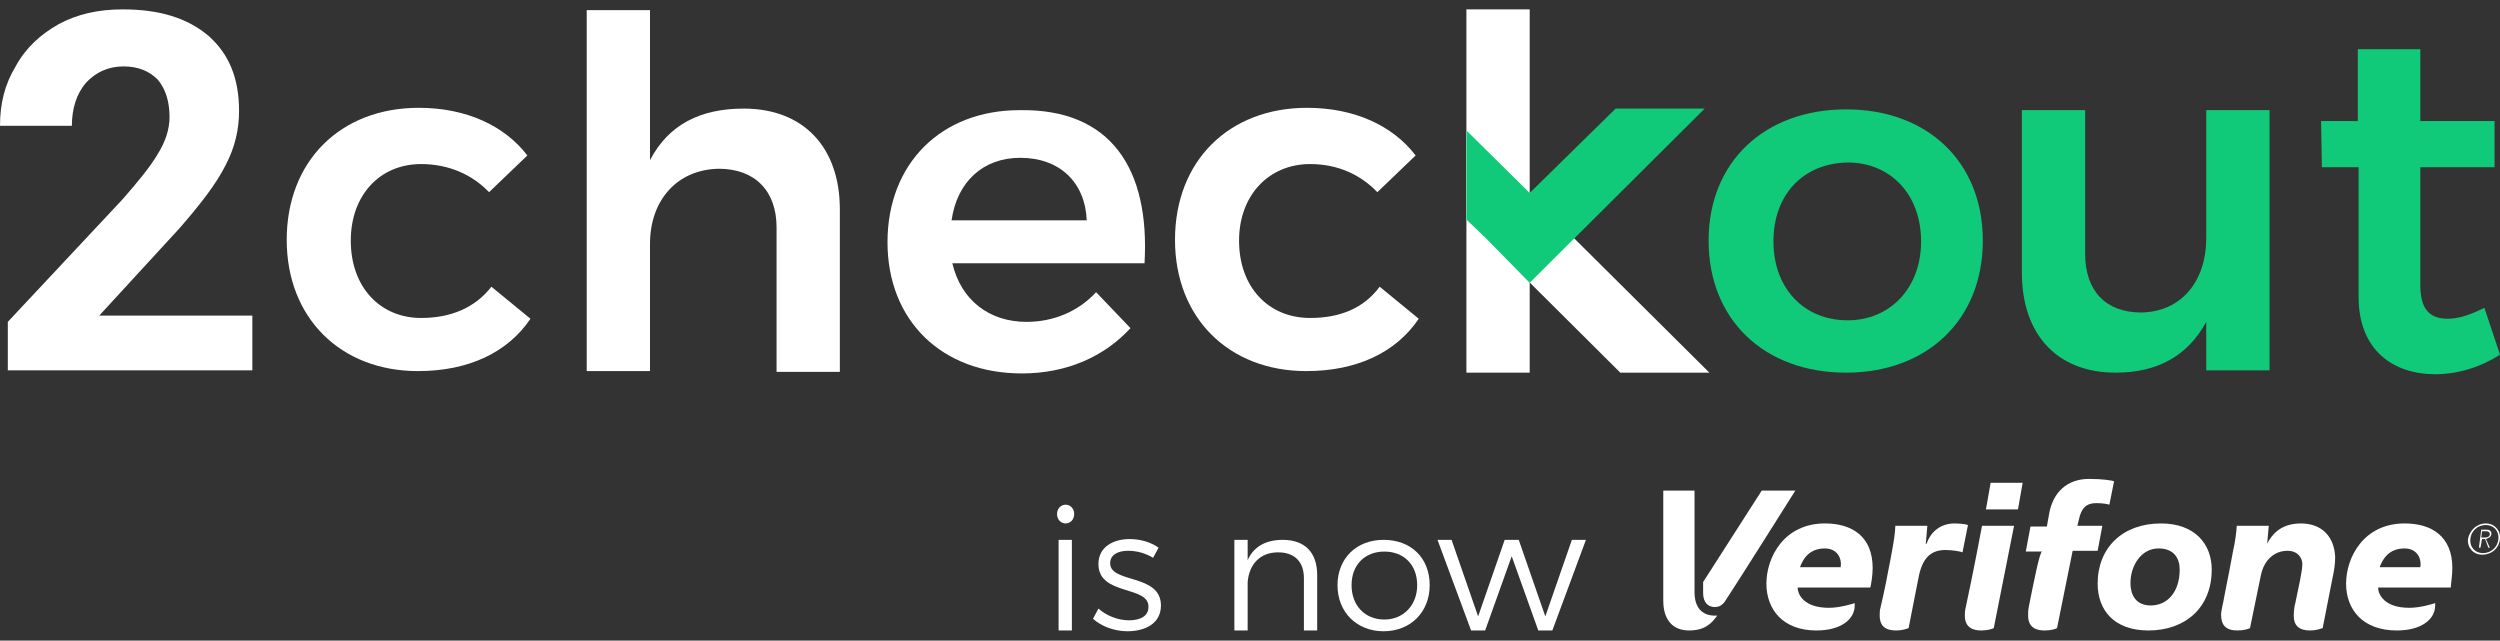
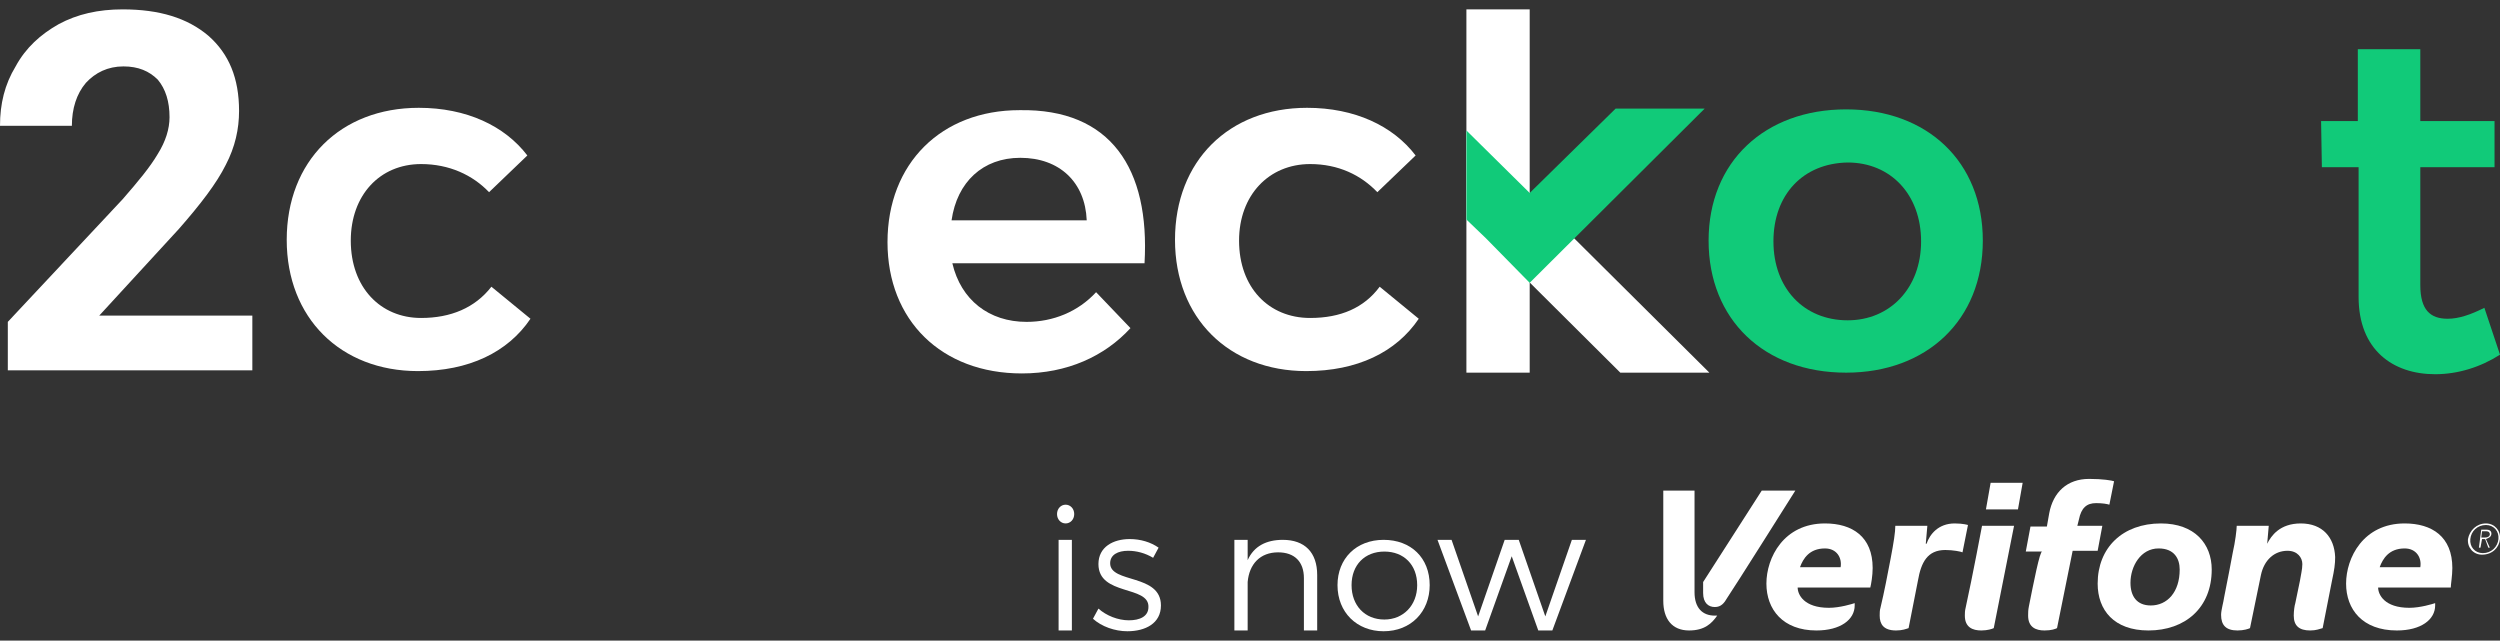
<svg xmlns="http://www.w3.org/2000/svg" version="1.1" id="Layer_1" x="0px" y="0px" viewBox="0 0 320 82" style="enable-background:new 0 0 320 82;" xml:space="preserve">
  <rect x="0" y="0" width="320" height="82" fill="#333333" stroke="none" />
  <style type="text/css">
	.st0{fill:#11CA79;}
	.st1{fill:#FFFFFF;}
</style>
  <g>
    <path class="st0" d="M253.8,30.8c0,10.2-7.2,16.9-17.5,16.9c-10.5,0-17.6-6.8-17.6-16.9c0-10.1,7.2-16.8,17.6-16.8   S253.8,20.7,253.8,30.8 M227,30.9c0,6,3.9,10.1,9.5,10.1c5.4,0,9.4-4.1,9.4-10.1c0-6-3.9-10.1-9.4-10.1   C230.8,20.9,227,24.9,227,30.9" />
  </g>
  <g>
-     <path class="st0" d="M290.5,14.1v33.3h-8.1v-6.2c-2.4,4.4-6.3,6.5-11.6,6.5c-7.5,0-12-4.9-12-12.8V14.1h8.1v18.4   c0,4.7,2.6,7.5,7.2,7.5c5.2-0.1,8.3-4.1,8.3-9.5V14.1H290.5z" />
-   </g>
+     </g>
  <g>
    <path class="st0" d="M320,45.4c-2.5,1.6-5.4,2.5-8.3,2.5c-5.4,0-9.8-3.1-9.8-9.9V21.4h-4.7l-0.1-5.9h4.7V6.3h8v9.2h9.5v5.9h-9.5   v15.1c0,3.2,1.3,4.3,3.5,4.3c1.4,0,2.9-0.5,4.7-1.4L320,45.4z" />
  </g>
  <g>
    <polygon class="st1" points="218.8,47.7 187.7,16.8 187.7,28.1 207.4,47.7  " />
  </g>
  <g>
    <rect x="187.7" y="1.2" class="st1" width="8.1" height="46.5" />
  </g>
  <g>
    <polygon class="st0" points="206.8,13.9 195.8,24.7 187.7,16.7 187.7,28.1 190.2,30.5 195.8,36.2 218.2,13.9  " />
  </g>
  <g>
    <path class="st1" d="M32.1,47.4H1v-6.2l14.7-15.7c2-2.3,3.5-4.1,4.5-5.8c1-1.6,1.5-3.2,1.5-4.7c0-2-0.5-3.6-1.5-4.8   c-1.1-1.1-2.5-1.7-4.4-1.7c-2,0-3.6,0.8-4.8,2.1c-1.2,1.4-1.8,3.3-1.8,5.5H0c0-2.8,0.6-5.3,2-7.6c1.3-2.4,3.2-4.1,5.5-5.4   c2.4-1.3,5.1-1.9,8.2-1.9c4.7,0,8.3,1.1,11,3.4c2.6,2.3,3.9,5.4,3.9,9.6c0,2.3-0.5,4.6-1.7,6.9c-1.2,2.4-3.2,5-6,8.2L12.7,40.4   h19.6v7L32.1,47.4L32.1,47.4z" />
  </g>
  <g>
    <path class="st1" d="M53.9,21c-5.3,0-9,4-9,9.8c0,6,3.8,9.9,9,9.9c3.8,0,6.9-1.3,9-4l5,4.1c-2.9,4.3-7.9,6.7-14.4,6.7   c-9.9,0-16.8-6.8-16.8-16.8c0-10.1,6.9-16.9,16.9-16.9c6.1,0,11,2.3,13.9,6.1l-4.9,4.7C60.5,22.4,57.5,21,53.9,21" />
  </g>
  <g>
-     <path class="st1" d="M107.5,26.8v20.8h-8.1V29.1c0-4.7-2.8-7.5-7.4-7.5c-5.4,0.1-8.8,4.1-8.8,9.6v16.3h-8.1V1.3h8.1v19.2   c2.4-4.6,6.5-6.6,12-6.6C102.8,13.9,107.5,18.8,107.5,26.8" />
-   </g>
+     </g>
  <g>
    <path class="st1" d="M146.5,33.7h-24.6c1.1,4.7,4.7,7.5,9.5,7.5c3.4,0,6.6-1.3,8.9-3.8l4.4,4.6c-3.3,3.6-8.1,5.8-13.9,5.8   c-10.3,0-17.2-6.8-17.2-16.8c0-10.1,6.9-16.9,16.9-16.9C142.2,13.9,147.2,21.6,146.5,33.7 M139.1,28.2c-0.2-4.9-3.5-8-8.5-8   c-4.8,0-8.1,3.1-8.8,8H139.1z" />
  </g>
  <g>
    <path class="st1" d="M167.7,21c-5.3,0-9.1,4-9.1,9.8c0,6,3.8,9.9,9.1,9.9c3.9,0,6.9-1.3,8.9-4l5,4.1c-2.9,4.3-7.9,6.7-14.4,6.7   c-9.9,0-16.8-6.8-16.8-16.8c0-10.1,6.9-16.9,16.9-16.9c6.1,0,11,2.3,13.9,6.1l-4.9,4.7C174.2,22.4,171.3,21,167.7,21" />
  </g>
  <g>
    <g>
      <path class="st1" d="M137.5,65.8c0,0.7-0.5,1.2-1.1,1.2s-1.1-0.5-1.1-1.2c0-0.7,0.5-1.2,1.1-1.2C137,64.6,137.5,65.1,137.5,65.8z     M137.2,69.1v11.6h-1.7V69.1H137.2z" />
      <path class="st1" d="M144.4,70.5c-1.3,0-2.3,0.5-2.3,1.6c0,2.6,6.5,1.3,6.5,5.4c0,2.3-2,3.3-4.3,3.3c-1.6,0-3.3-0.6-4.4-1.6    l0.7-1.3c1,0.9,2.5,1.5,3.9,1.5s2.5-0.5,2.5-1.7c0.1-2.8-6.4-1.4-6.4-5.5c0-2.2,1.9-3.2,4-3.2c1.4,0,2.7,0.4,3.7,1.1l-0.7,1.3    C146.6,70.8,145.5,70.5,144.4,70.5z" />
      <path class="st1" d="M168.6,73.6v7.1h-1.7V74c0-2.1-1.2-3.3-3.3-3.3c-2.3,0-3.7,1.5-3.9,3.8v6.2H158V69.1h1.7v2.6    c0.8-1.8,2.4-2.6,4.5-2.6C167,69.1,168.6,70.7,168.6,73.6z" />
      <path class="st1" d="M183,74.9c0,3.4-2.4,5.9-5.9,5.9c-3.4,0-5.9-2.4-5.9-5.9c0-3.4,2.4-5.8,5.9-5.8C180.6,69.1,183,71.4,183,74.9    z M173,74.9c0,2.6,1.7,4.4,4.2,4.4c2.4,0,4.2-1.8,4.2-4.4c0-2.6-1.7-4.3-4.2-4.3C174.7,70.6,173,72.3,173,74.9z" />
      <path class="st1" d="M185.8,69.1l3.4,9.8l3.4-9.8h1.8l3.4,9.8l3.4-9.8h1.8l-4.3,11.6h-1.8l-3.4-9.5l-3.4,9.5h-1.8L184,69.1H185.8z    " />
    </g>
    <g>
      <g>
        <polygon class="st1" points="254.2,65.2 258.3,65.2 258.9,61.8 254.8,61.8    " />
      </g>
      <g>
        <path class="st1" d="M253.7,67.3h4.1l-2.6,13.1c-0.2,0.1-0.8,0.3-1.6,0.3c-1.1,0-2.1-0.4-2.1-1.9c0-0.3,0-0.6,0.1-1     C252.5,73.7,253.7,67.3,253.7,67.3" />
      </g>
      <g>
        <path class="st1" d="M294.5,67c-2.7,0-3.8,1.6-4.3,2.6h0l0.2-2.3h-4.1c0,0.5-0.2,2.1-0.5,3.4c0,0-0.9,4.8-1.1,5.7     c-0.1,0.7-0.4,1.7-0.4,2.3c0,1.3,0.6,2,2.1,2c0.8,0,1.4-0.2,1.6-0.3l1.4-6.8c0.4-1.9,1.7-3.1,3.4-3.1c1.3,0,1.9,0.9,1.9,1.7     c0,0.7-0.2,1.4-0.3,2.1l-0.6,2.9c-0.1,0.3-0.2,1-0.2,1.6c0,1.3,0.7,1.9,2.1,1.9c0.8,0,1.2-0.2,1.6-0.3l1.2-6.1     c0.3-1.4,0.4-2.1,0.4-3C298.8,68.8,297.3,67,294.5,67" />
      </g>
      <g>
        <path class="st1" d="M276.6,67c-4.9,0-8.1,3.1-8.1,7.7c0,3.4,2.1,6,6.5,6c4.7,0,8.1-2.9,8.1-7.8C283.1,69.6,280.9,67,276.6,67      M275.3,77.5c-1.8,0-2.6-1.2-2.6-2.9c0-2.1,1.3-4.4,3.6-4.4c2,0,2.7,1.3,2.7,2.7C279,75.8,277.4,77.5,275.3,77.5" />
      </g>
      <g>
        <path class="st1" d="M259.7,77.6c-0.1,0.5-0.1,0.8-0.1,1.2c0,1.5,1,1.9,2.1,1.9c0.9,0,1.4-0.2,1.6-0.3l2-9.9h3.2l0.6-3.2h-3.2     l0.2-0.8c0.3-1.5,1-2.1,2.2-2.1c0.8,0,1.4,0.1,1.7,0.2l0.6-3c-0.3-0.1-1.4-0.3-3.2-0.3c-2.8,0-4.6,1.7-5.1,4.4l-0.3,1.7h-2.1     l-0.6,3.2h2.1C261.1,70.5,260.3,74.6,259.7,77.6" />
      </g>
      <g>
        <path class="st1" d="M250.2,67c-2.1,0-3.2,1.4-3.6,2.6h-0.1l0.2-2.3h-4.1c0,0.8-0.2,2.1-0.6,4.2c-0.4,2.1-0.8,4.2-1.3,6.3     c-0.1,0.3-0.1,0.7-0.1,1c0,1.1,0.5,1.9,2.1,1.9c0.8,0,1.3-0.2,1.6-0.3l1.2-6.1c0.4-2.3,1.2-3.9,3.5-3.9c1,0,2,0.2,2.2,0.3     l0.7-3.5C251.9,67.2,251.3,67,250.2,67" />
      </g>
      <g>
        <path class="st1" d="M313.9,72.7c0-4-2.6-5.7-6.1-5.7c-5.3,0-7.5,4.4-7.5,7.7c0,3.3,2.1,6,6.5,6c3.1,0,4.9-1.4,4.9-3.2v-0.3     c-0.3,0.1-1.9,0.6-3.3,0.6c-3.2,0-4-1.7-4-2.6h9.3C313.7,74.8,313.9,73.7,313.9,72.7 M309.8,72.6h-5.2c0.4-1.1,1.2-2.4,3.2-2.4     C309.3,70.2,310,71.4,309.8,72.6" />
      </g>
      <g>
        <path class="st1" d="M239.7,72.7c0-4-2.6-5.7-6.1-5.7c-5.3,0-7.5,4.4-7.5,7.7c0,3.3,2.1,6,6.4,6c3.1,0,4.9-1.4,4.9-3.2v-0.3     c-0.3,0.1-1.9,0.6-3.3,0.6c-3.2,0-4-1.7-4-2.6h9.3C239.5,74.8,239.7,73.7,239.7,72.7 M235.6,72.6h-5.2c0.4-1.1,1.2-2.4,3.2-2.4     C235.1,70.2,235.8,71.4,235.6,72.6" />
      </g>
      <g>
        <path class="st1" d="M212.8,62.8h4.1v13c0,2,1,3,2.6,3c0.2,0,0.3,0,0.3,0c-0.7,1-1.6,1.9-3.6,1.9c-2.2,0-3.3-1.5-3.3-3.8V62.8z" />
      </g>
      <g>
        <path class="st1" d="M218,74.5v1.4c0,1.3,0.7,1.8,1.5,1.8c0.8,0,1.2-0.5,1.6-1.2c0.7-1,8.7-13.7,8.7-13.7h-4.3L218,74.5z" />
      </g>
      <g>
        <path class="st1" d="M317.6,68.8h0.5c0.4,0,0.6-0.2,0.6-0.4c0-0.2-0.1-0.4-0.5-0.4h-0.5L317.6,68.8z M317.6,67.8h0.7     c0.4,0,0.6,0.2,0.6,0.5c0,0.5-0.5,0.6-0.7,0.7l0.5,1.1h-0.2l-0.4-1.1h-0.4l-0.2,1.1h-0.2L317.6,67.8z M317.8,70.8     c1.1,0,1.9-0.8,2-1.8c0.1-1-0.6-1.8-1.6-1.8c-1.1,0-1.9,0.8-2,1.8C316.1,70,316.8,70.8,317.8,70.8 M318.2,67c1.1,0,1.9,0.9,1.8,2     c-0.1,1.1-1,2-2.3,2c-1.1,0-1.9-0.9-1.8-2C316.1,67.9,317,67,318.2,67" />
      </g>
    </g>
  </g>
</svg>